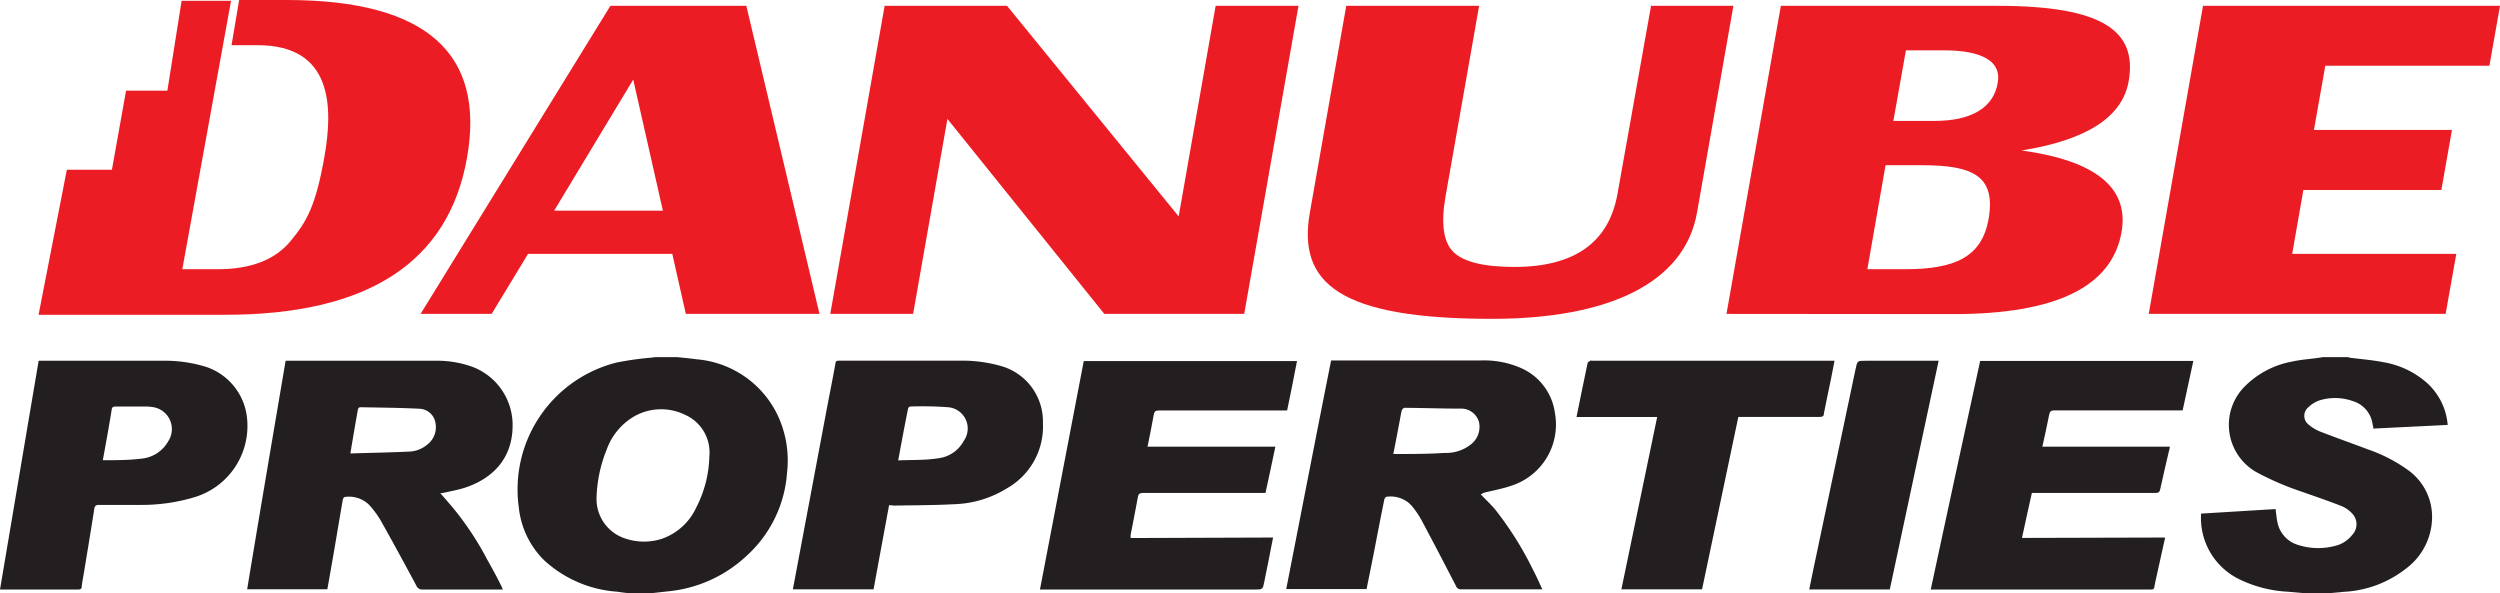
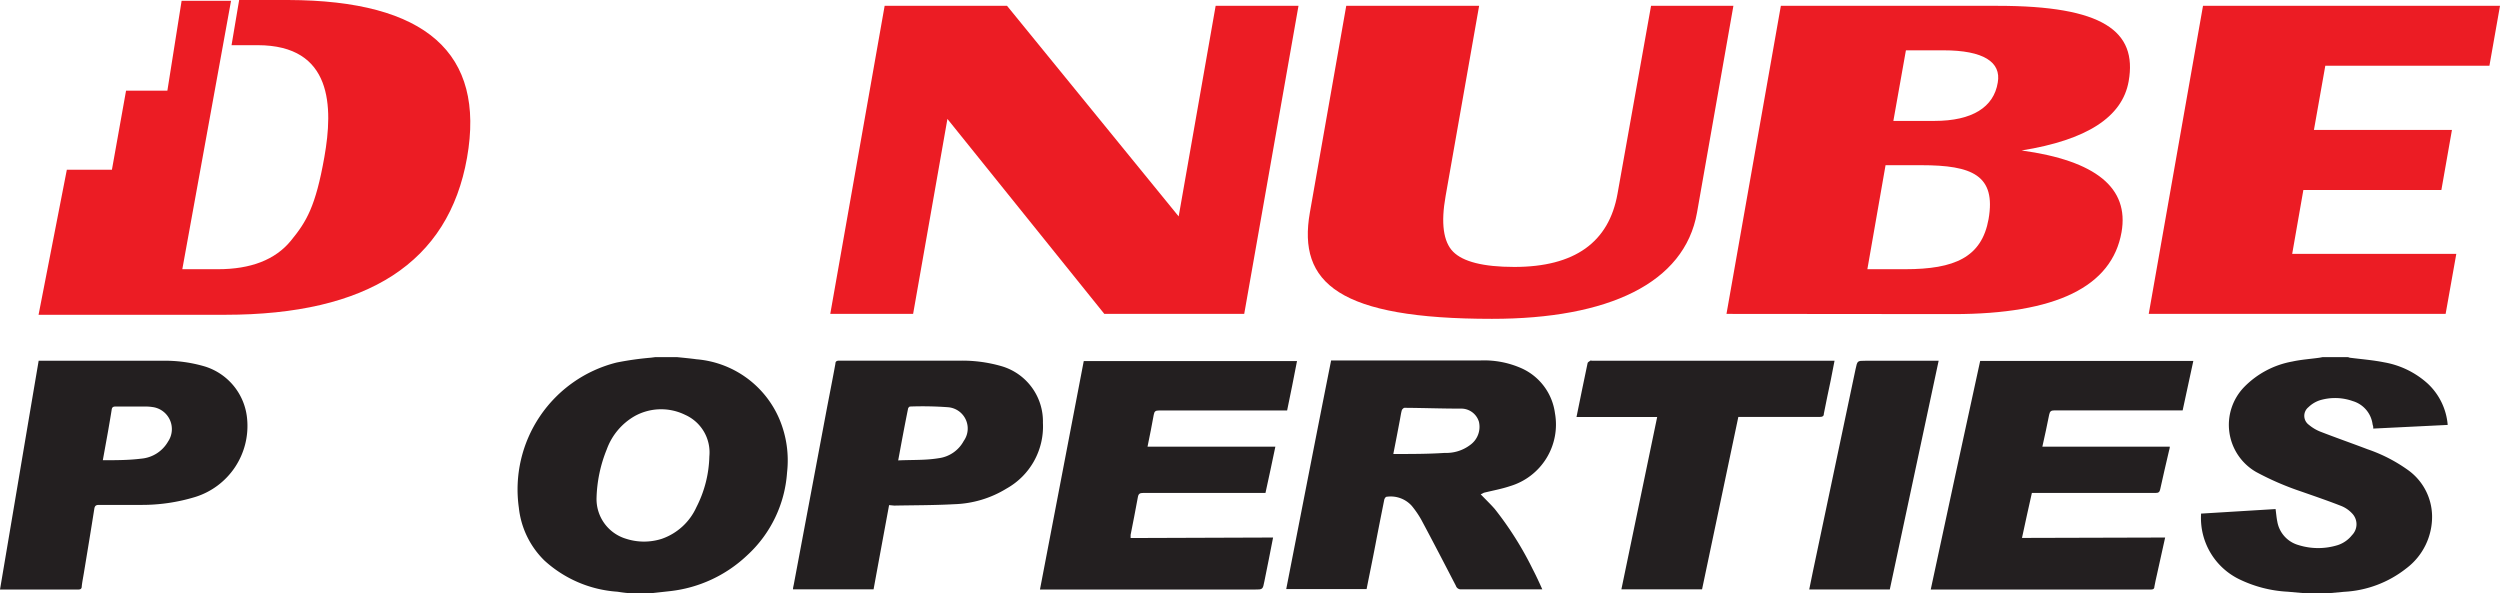
<svg xmlns="http://www.w3.org/2000/svg" width="252.87" height="60" viewBox="0 0 252.87 60">
  <polygon points="131.34 0.59 125.85 31.75 111.7 31.75 95.83 12.03 92.36 31.75 83.98 31.75 89.48 0.59 101.86 0.59 119.22 21.89 122.96 0.59 131.34 0.59" fill="#ec1c24" />
  <path d="M175.33.59,171.65,21.5c-1.26,7.16-9,10.75-20.74,10.75-15.43,0-19.68-3.59-18.42-10.75L136.17.59h13.44l-3.39,19.24c-.49,2.74-.23,4.63.76,5.63S150,27,153.17,27c6.09,0,9.57-2.48,10.44-7.41L167,.59Z" fill="#ec1c24" />
  <path d="M174.63,31.75,180.13.59h21.94c10.61,0,14.14,2.54,13.24,7.63-.64,3.63-4.24,5.94-10.83,7q11.28,1.55,10.11,8.26-1.46,8.29-17,8.29Zm16.88-19.52h4.16c3.82,0,6-1.39,6.4-3.88.37-2.07-1.44-3.26-5.49-3.26h-3.8Zm-2.63,15h3.82c5,0,7.75-1.2,8.44-5.07.77-4.43-1.65-5.45-6.81-5.45h-3.61Z" fill="#ec1c24" />
  <polygon points="252.87 0.59 251.8 6.65 235.2 6.65 234.05 13.14 248.01 13.14 246.94 19.22 232.98 19.22 231.85 25.68 248.45 25.68 247.37 31.75 217.34 31.75 222.83 0.59 252.87 0.59" fill="#ec1c24" />
-   <path d="M69.37,31.75H82.89L75.49.59H61.74L42.54,31.75h7.19l3.68-6.07H68ZM56.05,21.31l8-13.26,3,13.26Z" fill="#ec1c24" />
  <path d="M29.14,0,24.19,0l-.77,4.57h2.63c7.63,0,7.65,6.28,6.76,11.31S31,22.42,29.42,24.35s-4.06,2.88-7.37,2.88H18.44L23.37.08h-5L16.93,9.17H12.75l-1.43,8H6.76L3.9,31.84H22.76q21.68,0,24.48-15.89T29.14,0" fill="#ec1c24" />
  <path d="M63.86,60c-.47,0-1-.09-1.42-.15a12.15,12.15,0,0,1-7.38-3.16,8.77,8.77,0,0,1-2.58-5.34,13.23,13.23,0,0,1,9.89-14.68,30.65,30.65,0,0,1,3.46-.49l.47-.06h2.15c.68.07,1.36.13,2,.22a10,10,0,0,1,8.4,6.09,10.73,10.73,0,0,1,.76,5.35,12.52,12.52,0,0,1-4.08,8.43,13.5,13.5,0,0,1-7.74,3.58l-1.9.21Zm-3.52-9.66a4.19,4.19,0,0,0,3,4.16,5.9,5.9,0,0,0,3.6,0,6,6,0,0,0,3.5-3.2,11.83,11.83,0,0,0,1.31-5.14,4.16,4.16,0,0,0-2.45-4.2,5.52,5.52,0,0,0-5.09.12,6.38,6.38,0,0,0-2.84,3.38A14,14,0,0,0,60.34,50.34Z" fill="#231f20" fill-rule="evenodd" />
  <path d="M233.08,60l-1.69-.15a12.69,12.69,0,0,1-4.85-1.24,6.88,6.88,0,0,1-3.91-6.53s0-.07,0-.13l7.54-.46c.06.44.09.85.17,1.24a3,3,0,0,0,2.14,2.4,6.66,6.66,0,0,0,4,0,3.05,3.05,0,0,0,1.42-1,1.57,1.57,0,0,0,0-2.21,3.07,3.07,0,0,0-1.08-.74c-1.35-.53-2.73-1-4.1-1.48a28.86,28.86,0,0,1-4.5-1.95A5.5,5.5,0,0,1,227,39.14a9.05,9.05,0,0,1,4.85-2.57c.91-.2,1.85-.26,2.77-.39l.32-.06h2.37c.12,0,.23,0,.35.06,1.17.15,2.35.24,3.5.47a8.82,8.82,0,0,1,4.42,2.17,6.43,6.43,0,0,1,2,4.16l-7.53.37a.51.51,0,0,1,0-.12c0-.11-.05-.22-.07-.33a2.83,2.83,0,0,0-2-2.33,5.35,5.35,0,0,0-3.31-.09,3,3,0,0,0-1.18.71,1.12,1.12,0,0,0,.05,1.78,4.2,4.2,0,0,0,1.13.68c1.59.62,3.2,1.18,4.8,1.79a15.75,15.75,0,0,1,4.06,2.08A5.81,5.81,0,0,1,246,52.16a6.53,6.53,0,0,1-2.62,5.34,11.06,11.06,0,0,1-6.28,2.36l-1.54.14Z" fill="#231f20" fill-rule="evenodd" />
  <path d="M149.77,50c.49.51,1,1,1.42,1.48A33.65,33.65,0,0,1,155,57.51c.35.67.67,1.36,1,2.1l-.4,0c-2.6,0-5.2,0-7.8,0a.52.52,0,0,1-.54-.36c-1.16-2.24-2.32-4.48-3.51-6.7a9.78,9.78,0,0,0-.94-1.37,2.86,2.86,0,0,0-2.57-.93c-.08,0-.19.17-.22.27-.3,1.51-.6,3-.89,4.53s-.6,3-.9,4.53H130.1c1.51-7.71,3-15.4,4.54-23.12H135c4.91,0,9.81,0,14.72,0a9.34,9.34,0,0,1,4.2.8,5.81,5.81,0,0,1,3.36,4.53,6.5,6.5,0,0,1-4.54,7.38c-.86.29-1.76.45-2.65.67Zm-8.83-4.08.2,0c1.68,0,3.35,0,5-.11a4,4,0,0,0,2.56-.8,2.25,2.25,0,0,0,.89-2.35,1.87,1.87,0,0,0-1.73-1.33,2.3,2.3,0,0,0-.26,0c-1.84,0-3.69-.07-5.53-.08-.1,0-.25.15-.28.25-.09.32-.13.65-.2,1C141.39,43.57,141.17,44.71,140.94,45.87Z" fill="#231f20" fill-rule="evenodd" />
  <path d="M128.77,54.37c-.3,1.51-.58,3-.88,4.43-.16.83-.16.83-1,.83H105.19q2.22-11.58,4.43-23.11h21.57c-.32,1.65-.64,3.29-1,5h-.44c-4.17,0-8.35,0-12.53,0-.33,0-.46.08-.52.43-.18,1.06-.41,2.12-.63,3.23H129c-.33,1.58-.65,3.1-1,4.68H115.64c-.34,0-.49.07-.55.44-.22,1.27-.49,2.54-.73,3.8,0,.09,0,.19,0,.32Z" fill="#231f20" fill-rule="evenodd" />
  <path d="M219,54.37c-.29,1.28-.56,2.51-.83,3.75-.09.41-.19.82-.26,1.23,0,.22-.15.29-.37.28H195.29c1.66-7.72,3.31-15.41,5-23.12h21.56l-1.08,5h-.47c-4.17,0-8.33,0-12.5,0-.33,0-.46.09-.53.43-.2,1.07-.45,2.13-.69,3.24h12.89c0,.16-.05.29-.08.42-.3,1.3-.61,2.59-.89,3.89-.06.29-.18.37-.46.37H205.52c-.34,1.52-.67,3-1,4.55Z" fill="#231f20" fill-rule="evenodd" />
  <path d="M89.93,51.09c-.53,2.87-1.05,5.68-1.57,8.52H80.21c0-.17.05-.33.08-.49l3.27-17.4c.31-1.64.64-3.28.94-4.93,0-.25.15-.31.38-.31,4.07,0,8.13,0,12.2,0a14.28,14.28,0,0,1,4.16.54,5.82,5.82,0,0,1,4.25,5.75,7.19,7.19,0,0,1-3.67,6.64A10.71,10.71,0,0,1,96.51,51c-2,.11-4,.1-6.06.14Zm.92-4.52c1.4-.07,2.74,0,4.07-.22a3.37,3.37,0,0,0,2.56-1.75,2.16,2.16,0,0,0-1.59-3.41,35.11,35.11,0,0,0-3.84-.07c-.07,0-.19.13-.2.21C91.51,43,91.19,44.73,90.85,46.57Z" fill="#231f20" fill-rule="evenodd" />
  <path d="M159.46,42.18c.38-1.86.74-3.65,1.12-5.44,0-.1.17-.18.27-.25s.1,0,.14,0h24.57c-.14.68-.26,1.34-.39,2-.23,1.12-.48,2.23-.69,3.35,0,.27-.15.33-.41.33-2.59,0-5.17,0-7.76,0h-.48Q174,50.9,172.16,59.61H164c1.2-5.81,2.4-11.6,3.62-17.43Z" fill="#231f20" fill-rule="evenodd" />
  <path d="M196.09,36.49q-2.47,11.59-4.94,23.13H183c.12-.62.24-1.22.37-1.81l4.32-20.49c.18-.83.17-.83,1-.83h7.39Z" fill="#231f20" fill-rule="evenodd" />
-   <path d="M28.89,36.49h.41c4.89,0,9.78,0,14.67,0a10.51,10.51,0,0,1,3.88.64,6.29,6.29,0,0,1,4,5.91c0,3.07-1.73,5.28-4.86,6.3-.73.23-1.48.36-2.23.53-.11,0-.23,0-.23,0,.43.5.87,1,1.29,1.5a30.34,30.34,0,0,1,3.44,5.19c.5.89,1,1.8,1.44,2.7a3.4,3.4,0,0,1,.16.37h-.44c-2.55,0-5.1,0-7.65,0a.65.65,0,0,1-.67-.42c-1.16-2.16-2.33-4.32-3.54-6.47a9.27,9.27,0,0,0-1.21-1.66,2.89,2.89,0,0,0-2.48-.81c-.07,0-.17.15-.19.25-.31,1.76-.6,3.52-.9,5.27-.22,1.27-.44,2.54-.67,3.81H25C26.27,51.9,27.58,44.22,28.89,36.49Zm6.55,9.37c.07,0,.11,0,.16,0,1.9-.06,3.81-.09,5.71-.18A3,3,0,0,0,43.18,45a2.23,2.23,0,0,0,.87-2.21,1.71,1.71,0,0,0-1.69-1.45c-2-.1-4-.11-5.94-.15a.29.29,0,0,0-.21.19C35.94,42.87,35.69,44.36,35.44,45.86Z" fill="#231f20" fill-rule="evenodd" />
  <path d="M3.91,36.49H6.74c3.23,0,6.46,0,9.68,0a14.17,14.17,0,0,1,4.34.59A6.11,6.11,0,0,1,25,42.42a7.52,7.52,0,0,1-5.23,7.84,18.46,18.46,0,0,1-5.57.81c-1.4,0-2.79,0-4.18,0-.3,0-.43.08-.48.39-.34,2.17-.7,4.34-1.06,6.52-.07.43-.16.86-.21,1.31,0,.27-.12.34-.38.34H0C1.31,51.89,2.6,44.21,3.91,36.49ZM10.4,46.55c1.35,0,2.63,0,3.9-.16A3.46,3.46,0,0,0,17,44.66a2.25,2.25,0,0,0-1.59-3.49,4.46,4.46,0,0,0-.63-.05h-3.1c-.28,0-.36.11-.39.36-.11.71-.24,1.43-.36,2.14Z" fill="#231f20" fill-rule="evenodd" />
</svg>